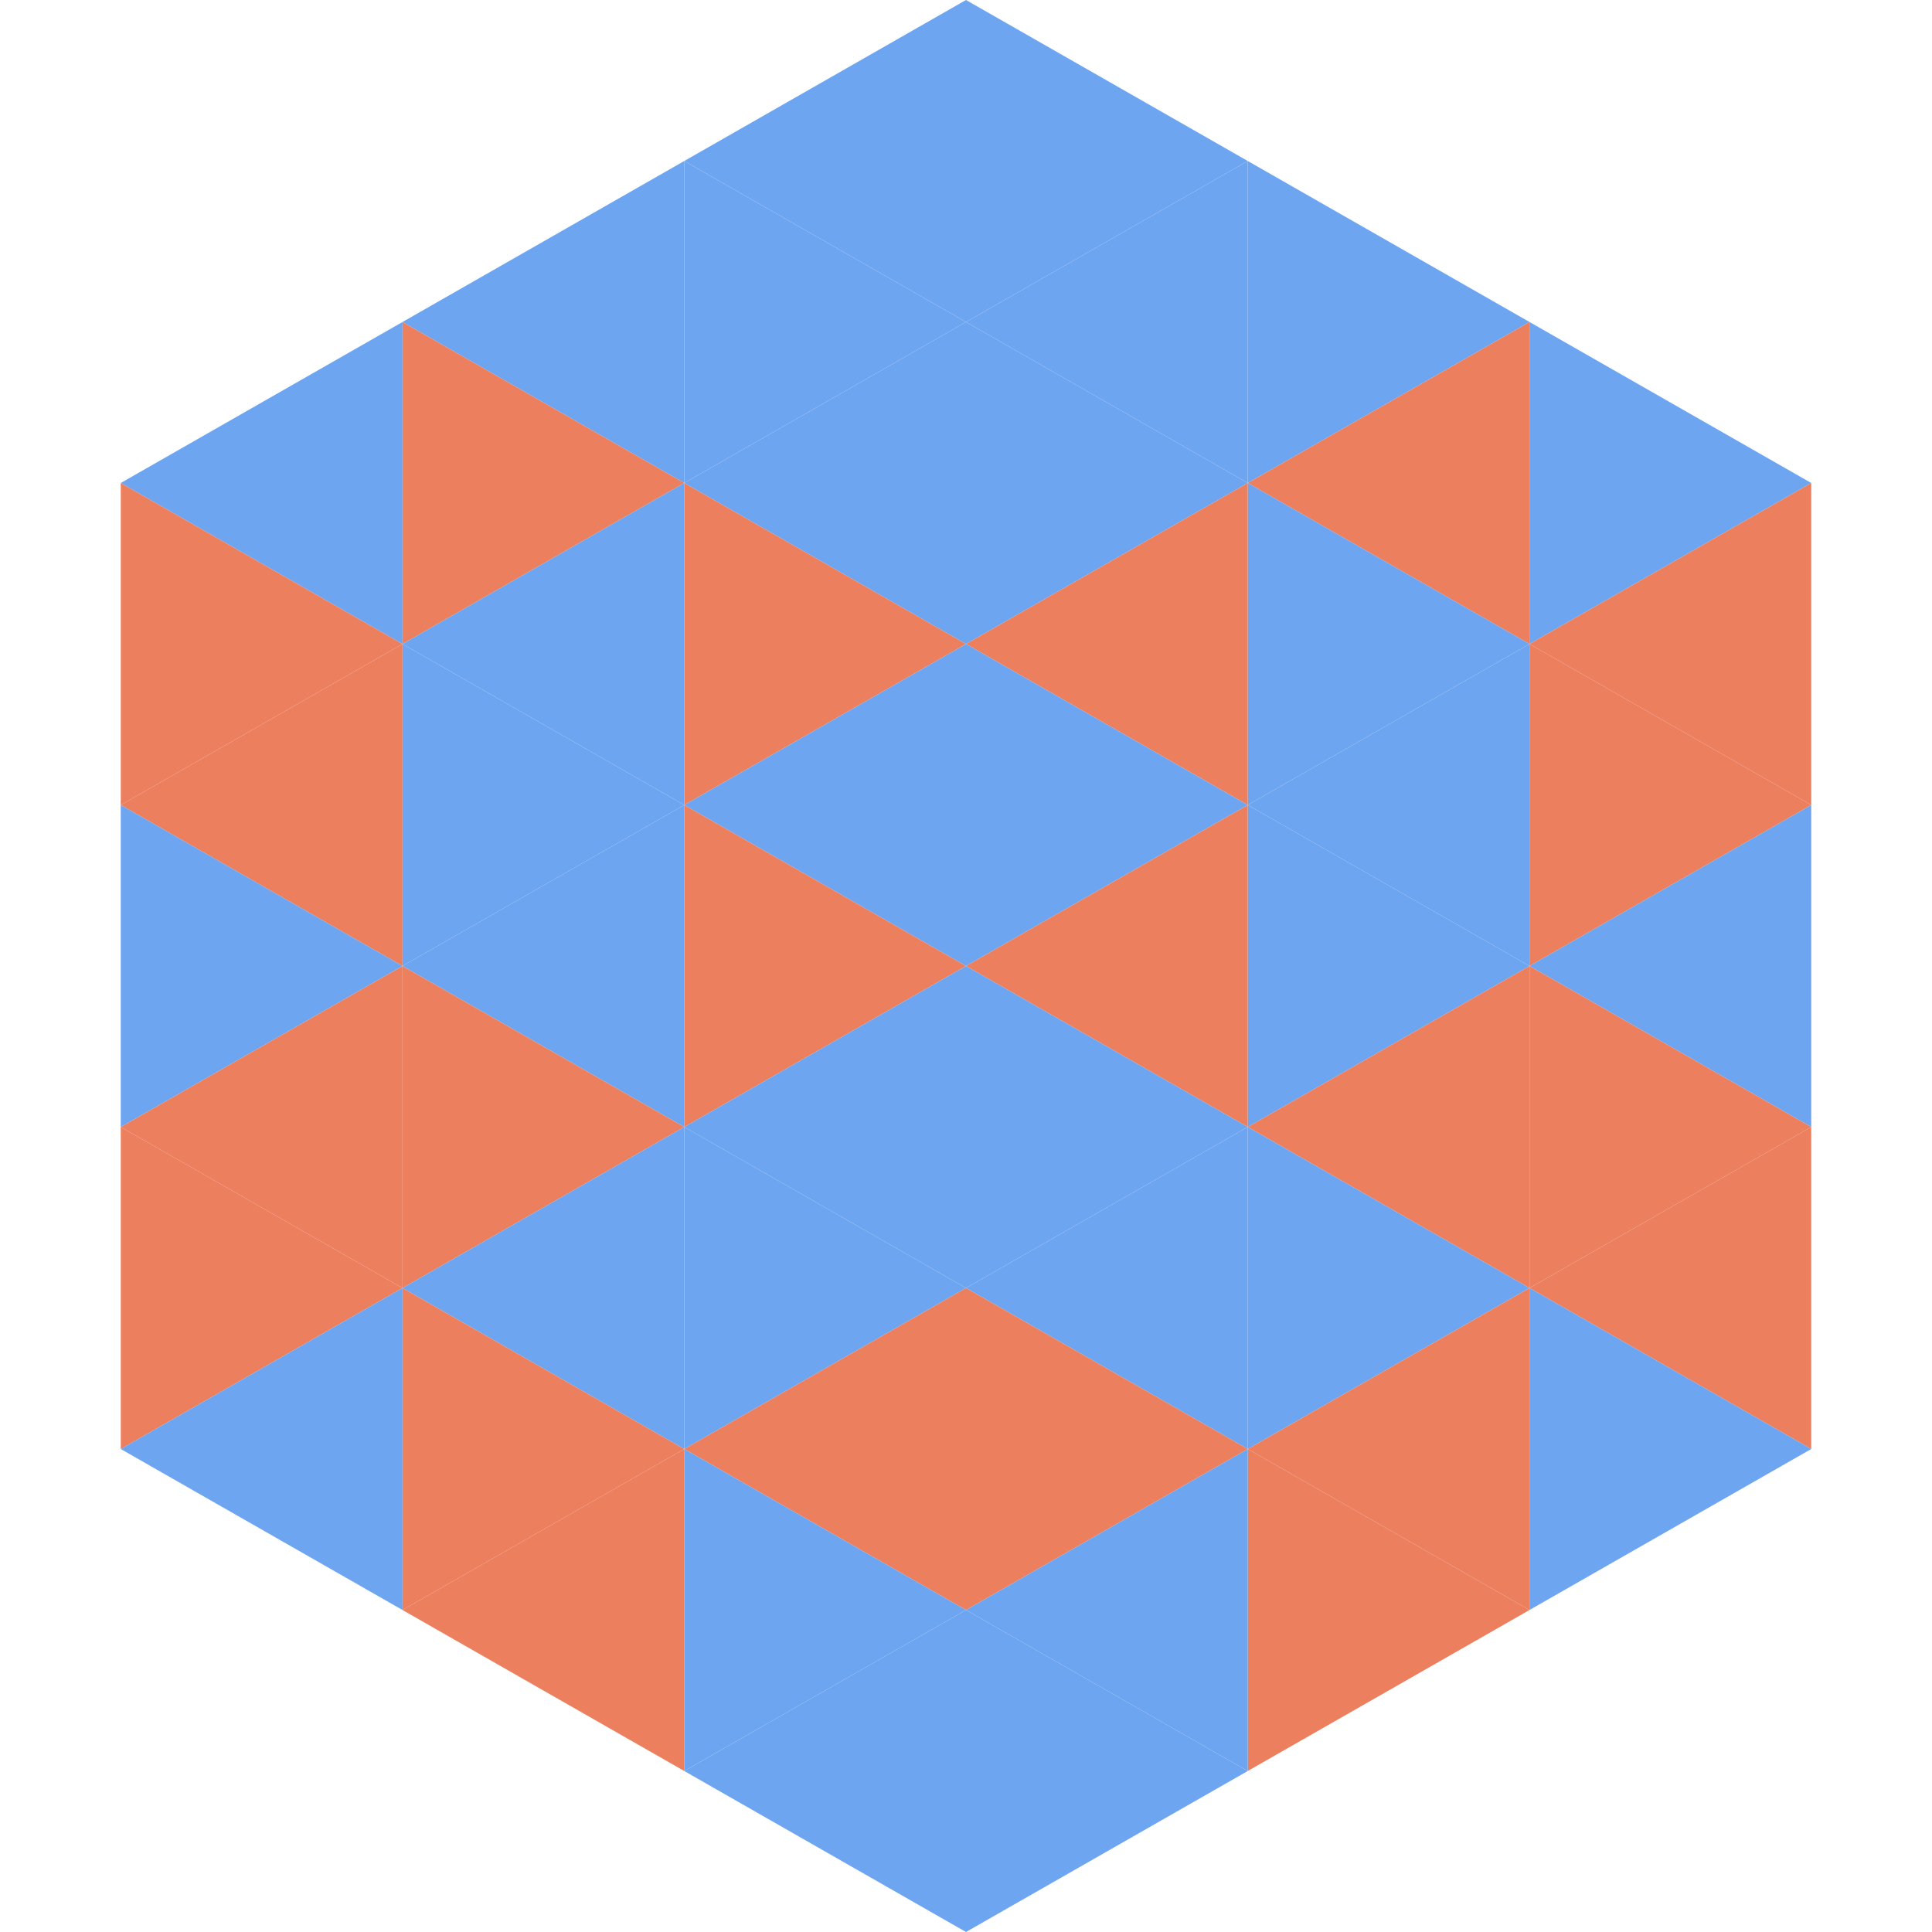
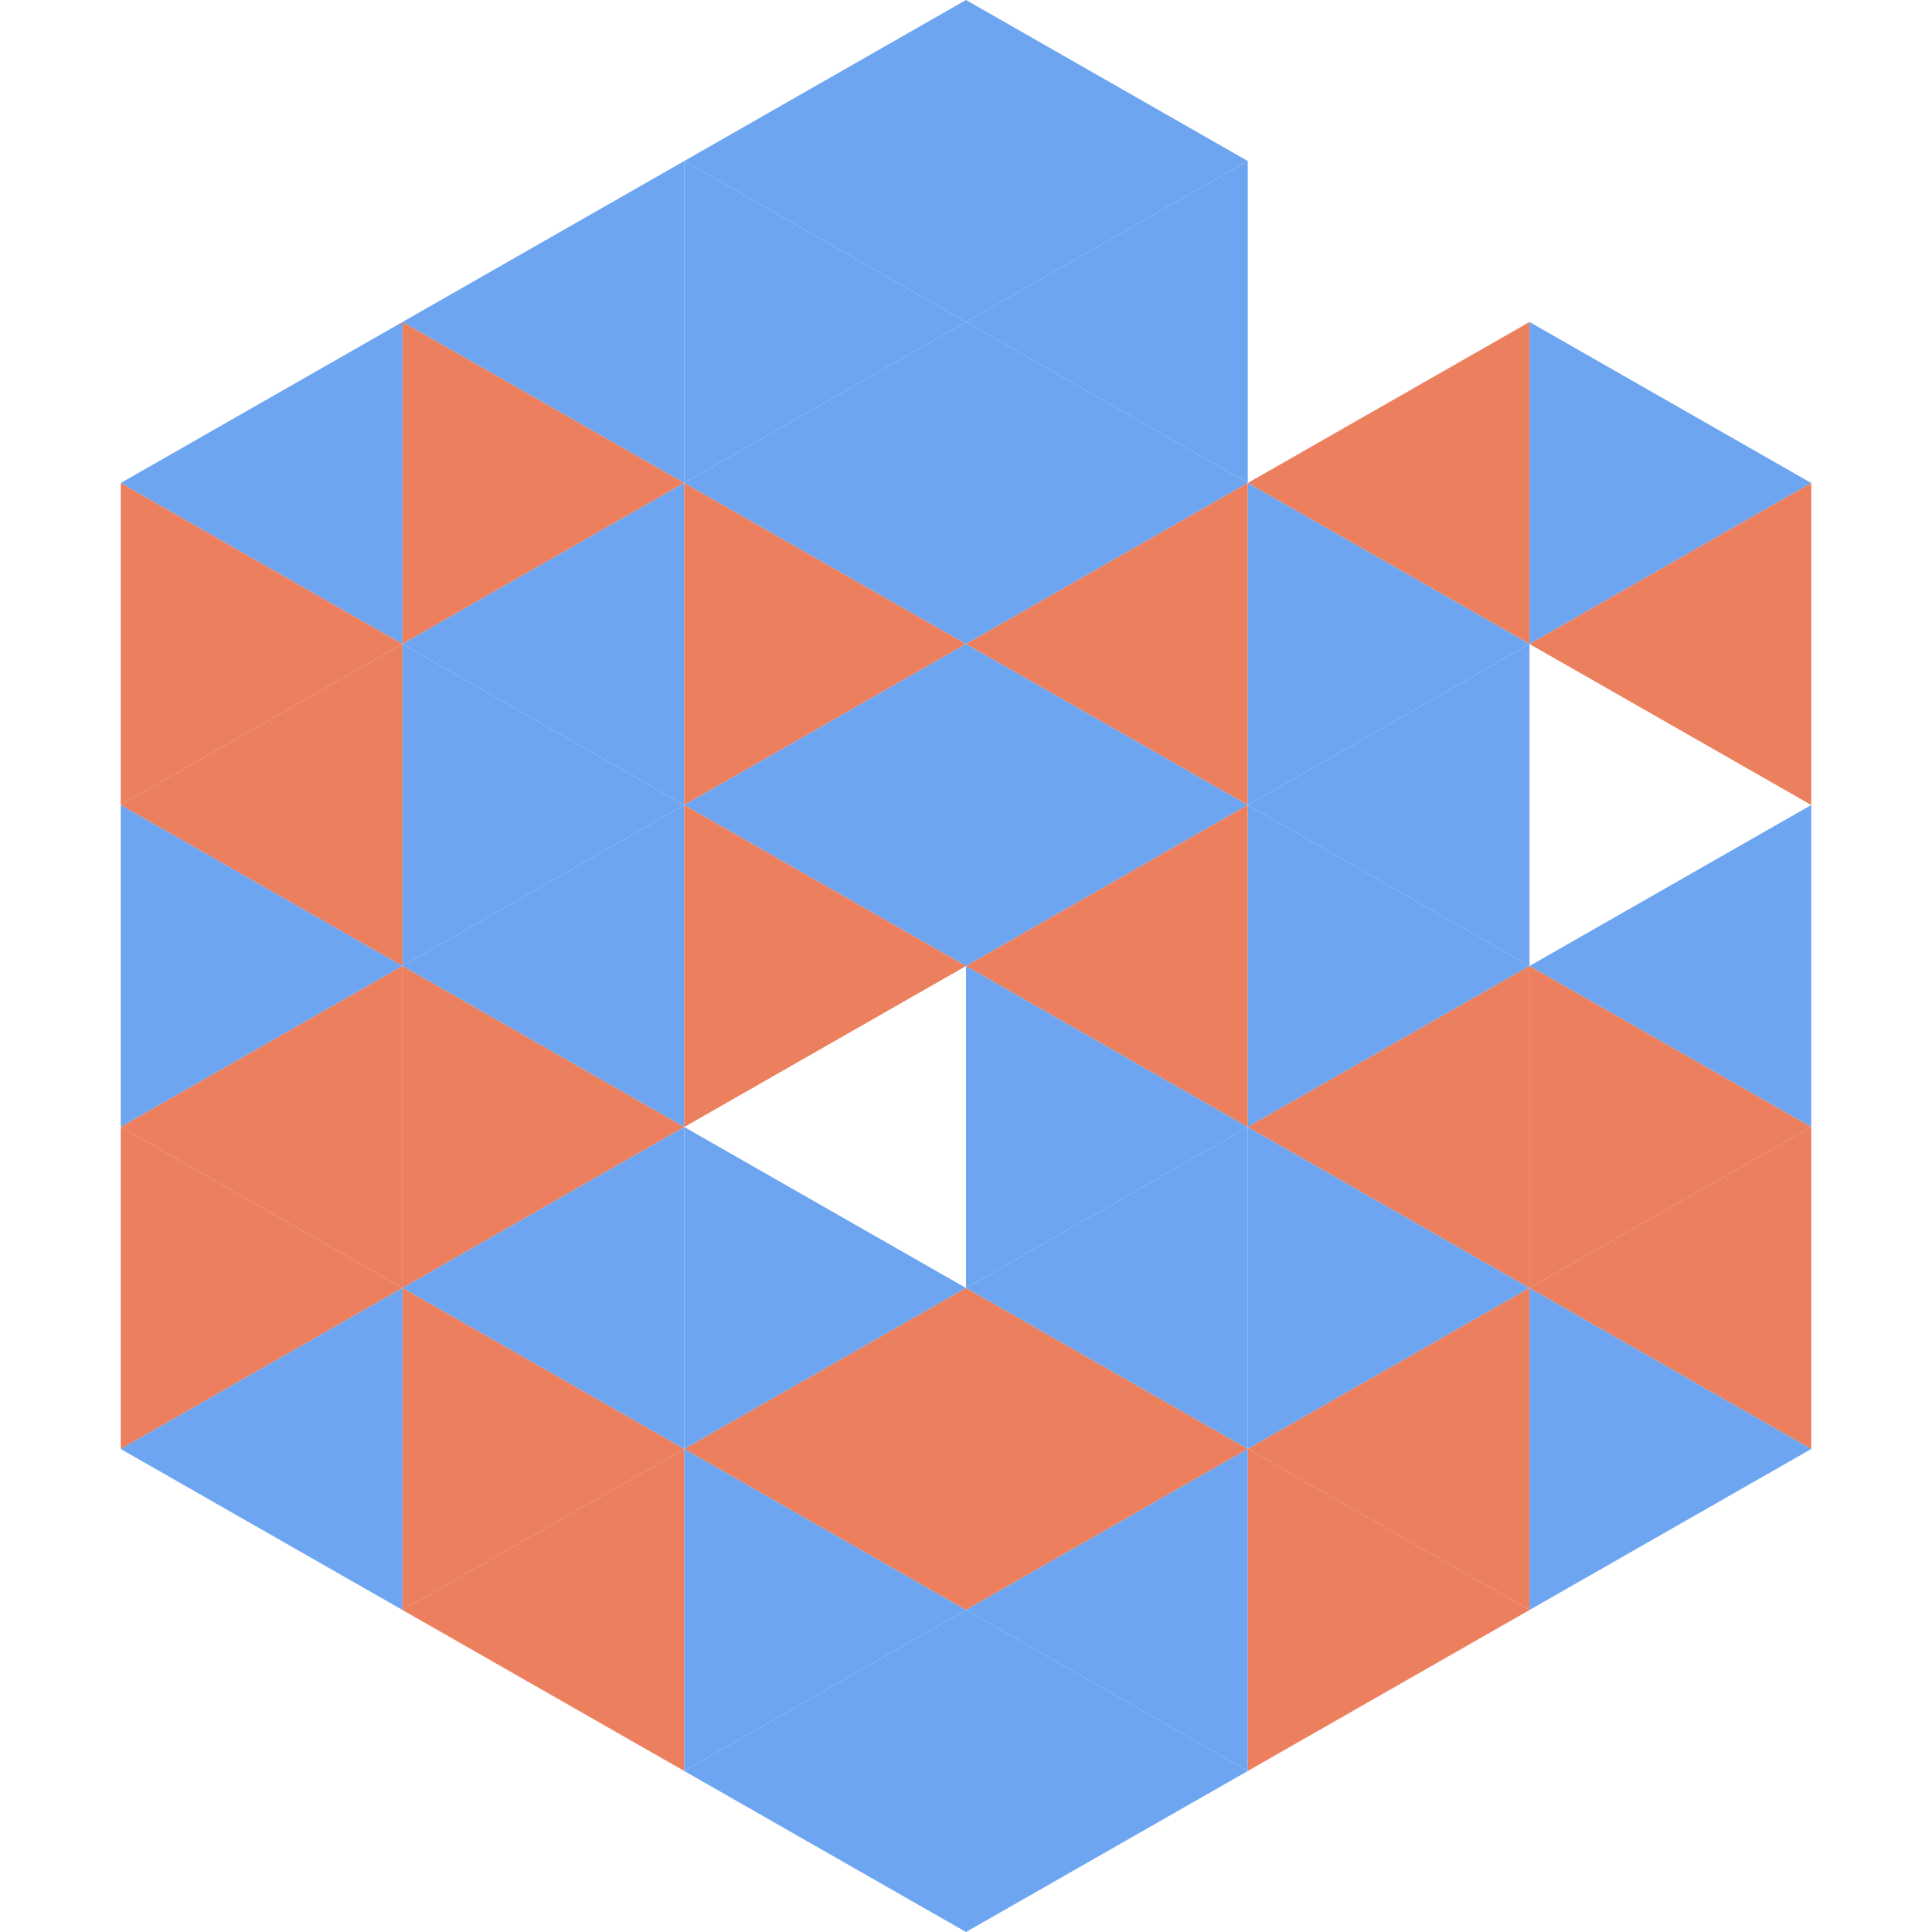
<svg xmlns="http://www.w3.org/2000/svg" width="240" height="240">
  <polygon points="50,40 15,60 50,80" style="fill:rgb(109,165,241)" />
  <polygon points="190,40 225,60 190,80" style="fill:rgb(109,165,241)" />
  <polygon points="15,60 50,80 15,100" style="fill:rgb(235,127,94)" />
  <polygon points="225,60 190,80 225,100" style="fill:rgb(235,127,94)" />
  <polygon points="50,80 15,100 50,120" style="fill:rgb(235,127,94)" />
-   <polygon points="190,80 225,100 190,120" style="fill:rgb(235,127,94)" />
  <polygon points="15,100 50,120 15,140" style="fill:rgb(109,165,241)" />
  <polygon points="225,100 190,120 225,140" style="fill:rgb(109,165,241)" />
  <polygon points="50,120 15,140 50,160" style="fill:rgb(235,127,94)" />
  <polygon points="190,120 225,140 190,160" style="fill:rgb(235,127,94)" />
  <polygon points="15,140 50,160 15,180" style="fill:rgb(235,127,94)" />
  <polygon points="225,140 190,160 225,180" style="fill:rgb(235,127,94)" />
  <polygon points="50,160 15,180 50,200" style="fill:rgb(109,165,241)" />
  <polygon points="190,160 225,180 190,200" style="fill:rgb(109,165,241)" />
  <polygon points="15,180 50,200 15,220" style="fill:rgb(255,255,255); fill-opacity:0" />
  <polygon points="225,180 190,200 225,220" style="fill:rgb(255,255,255); fill-opacity:0" />
  <polygon points="50,0 85,20 50,40" style="fill:rgb(255,255,255); fill-opacity:0" />
  <polygon points="190,0 155,20 190,40" style="fill:rgb(255,255,255); fill-opacity:0" />
  <polygon points="85,20 50,40 85,60" style="fill:rgb(109,165,241)" />
-   <polygon points="155,20 190,40 155,60" style="fill:rgb(109,165,241)" />
  <polygon points="50,40 85,60 50,80" style="fill:rgb(235,127,94)" />
  <polygon points="190,40 155,60 190,80" style="fill:rgb(235,127,94)" />
  <polygon points="85,60 50,80 85,100" style="fill:rgb(109,165,241)" />
  <polygon points="155,60 190,80 155,100" style="fill:rgb(109,165,241)" />
  <polygon points="50,80 85,100 50,120" style="fill:rgb(109,165,241)" />
  <polygon points="190,80 155,100 190,120" style="fill:rgb(109,165,241)" />
  <polygon points="85,100 50,120 85,140" style="fill:rgb(109,165,241)" />
  <polygon points="155,100 190,120 155,140" style="fill:rgb(109,165,241)" />
  <polygon points="50,120 85,140 50,160" style="fill:rgb(235,127,94)" />
  <polygon points="190,120 155,140 190,160" style="fill:rgb(235,127,94)" />
  <polygon points="85,140 50,160 85,180" style="fill:rgb(109,165,241)" />
  <polygon points="155,140 190,160 155,180" style="fill:rgb(109,165,241)" />
  <polygon points="50,160 85,180 50,200" style="fill:rgb(235,127,94)" />
  <polygon points="190,160 155,180 190,200" style="fill:rgb(235,127,94)" />
  <polygon points="85,180 50,200 85,220" style="fill:rgb(235,127,94)" />
  <polygon points="155,180 190,200 155,220" style="fill:rgb(235,127,94)" />
  <polygon points="120,0 85,20 120,40" style="fill:rgb(109,165,241)" />
  <polygon points="120,0 155,20 120,40" style="fill:rgb(109,165,241)" />
  <polygon points="85,20 120,40 85,60" style="fill:rgb(109,165,241)" />
  <polygon points="155,20 120,40 155,60" style="fill:rgb(109,165,241)" />
  <polygon points="120,40 85,60 120,80" style="fill:rgb(109,165,241)" />
  <polygon points="120,40 155,60 120,80" style="fill:rgb(109,165,241)" />
  <polygon points="85,60 120,80 85,100" style="fill:rgb(235,127,94)" />
  <polygon points="155,60 120,80 155,100" style="fill:rgb(235,127,94)" />
  <polygon points="120,80 85,100 120,120" style="fill:rgb(109,165,241)" />
  <polygon points="120,80 155,100 120,120" style="fill:rgb(109,165,241)" />
  <polygon points="85,100 120,120 85,140" style="fill:rgb(235,127,94)" />
  <polygon points="155,100 120,120 155,140" style="fill:rgb(235,127,94)" />
-   <polygon points="120,120 85,140 120,160" style="fill:rgb(109,165,241)" />
  <polygon points="120,120 155,140 120,160" style="fill:rgb(109,165,241)" />
  <polygon points="85,140 120,160 85,180" style="fill:rgb(109,165,241)" />
  <polygon points="155,140 120,160 155,180" style="fill:rgb(109,165,241)" />
  <polygon points="120,160 85,180 120,200" style="fill:rgb(235,127,94)" />
  <polygon points="120,160 155,180 120,200" style="fill:rgb(235,127,94)" />
  <polygon points="85,180 120,200 85,220" style="fill:rgb(109,165,241)" />
  <polygon points="155,180 120,200 155,220" style="fill:rgb(109,165,241)" />
  <polygon points="120,200 85,220 120,240" style="fill:rgb(109,165,241)" />
  <polygon points="120,200 155,220 120,240" style="fill:rgb(109,165,241)" />
-   <polygon points="85,220 120,240 85,260" style="fill:rgb(255,255,255); fill-opacity:0" />
  <polygon points="155,220 120,240 155,260" style="fill:rgb(255,255,255); fill-opacity:0" />
</svg>